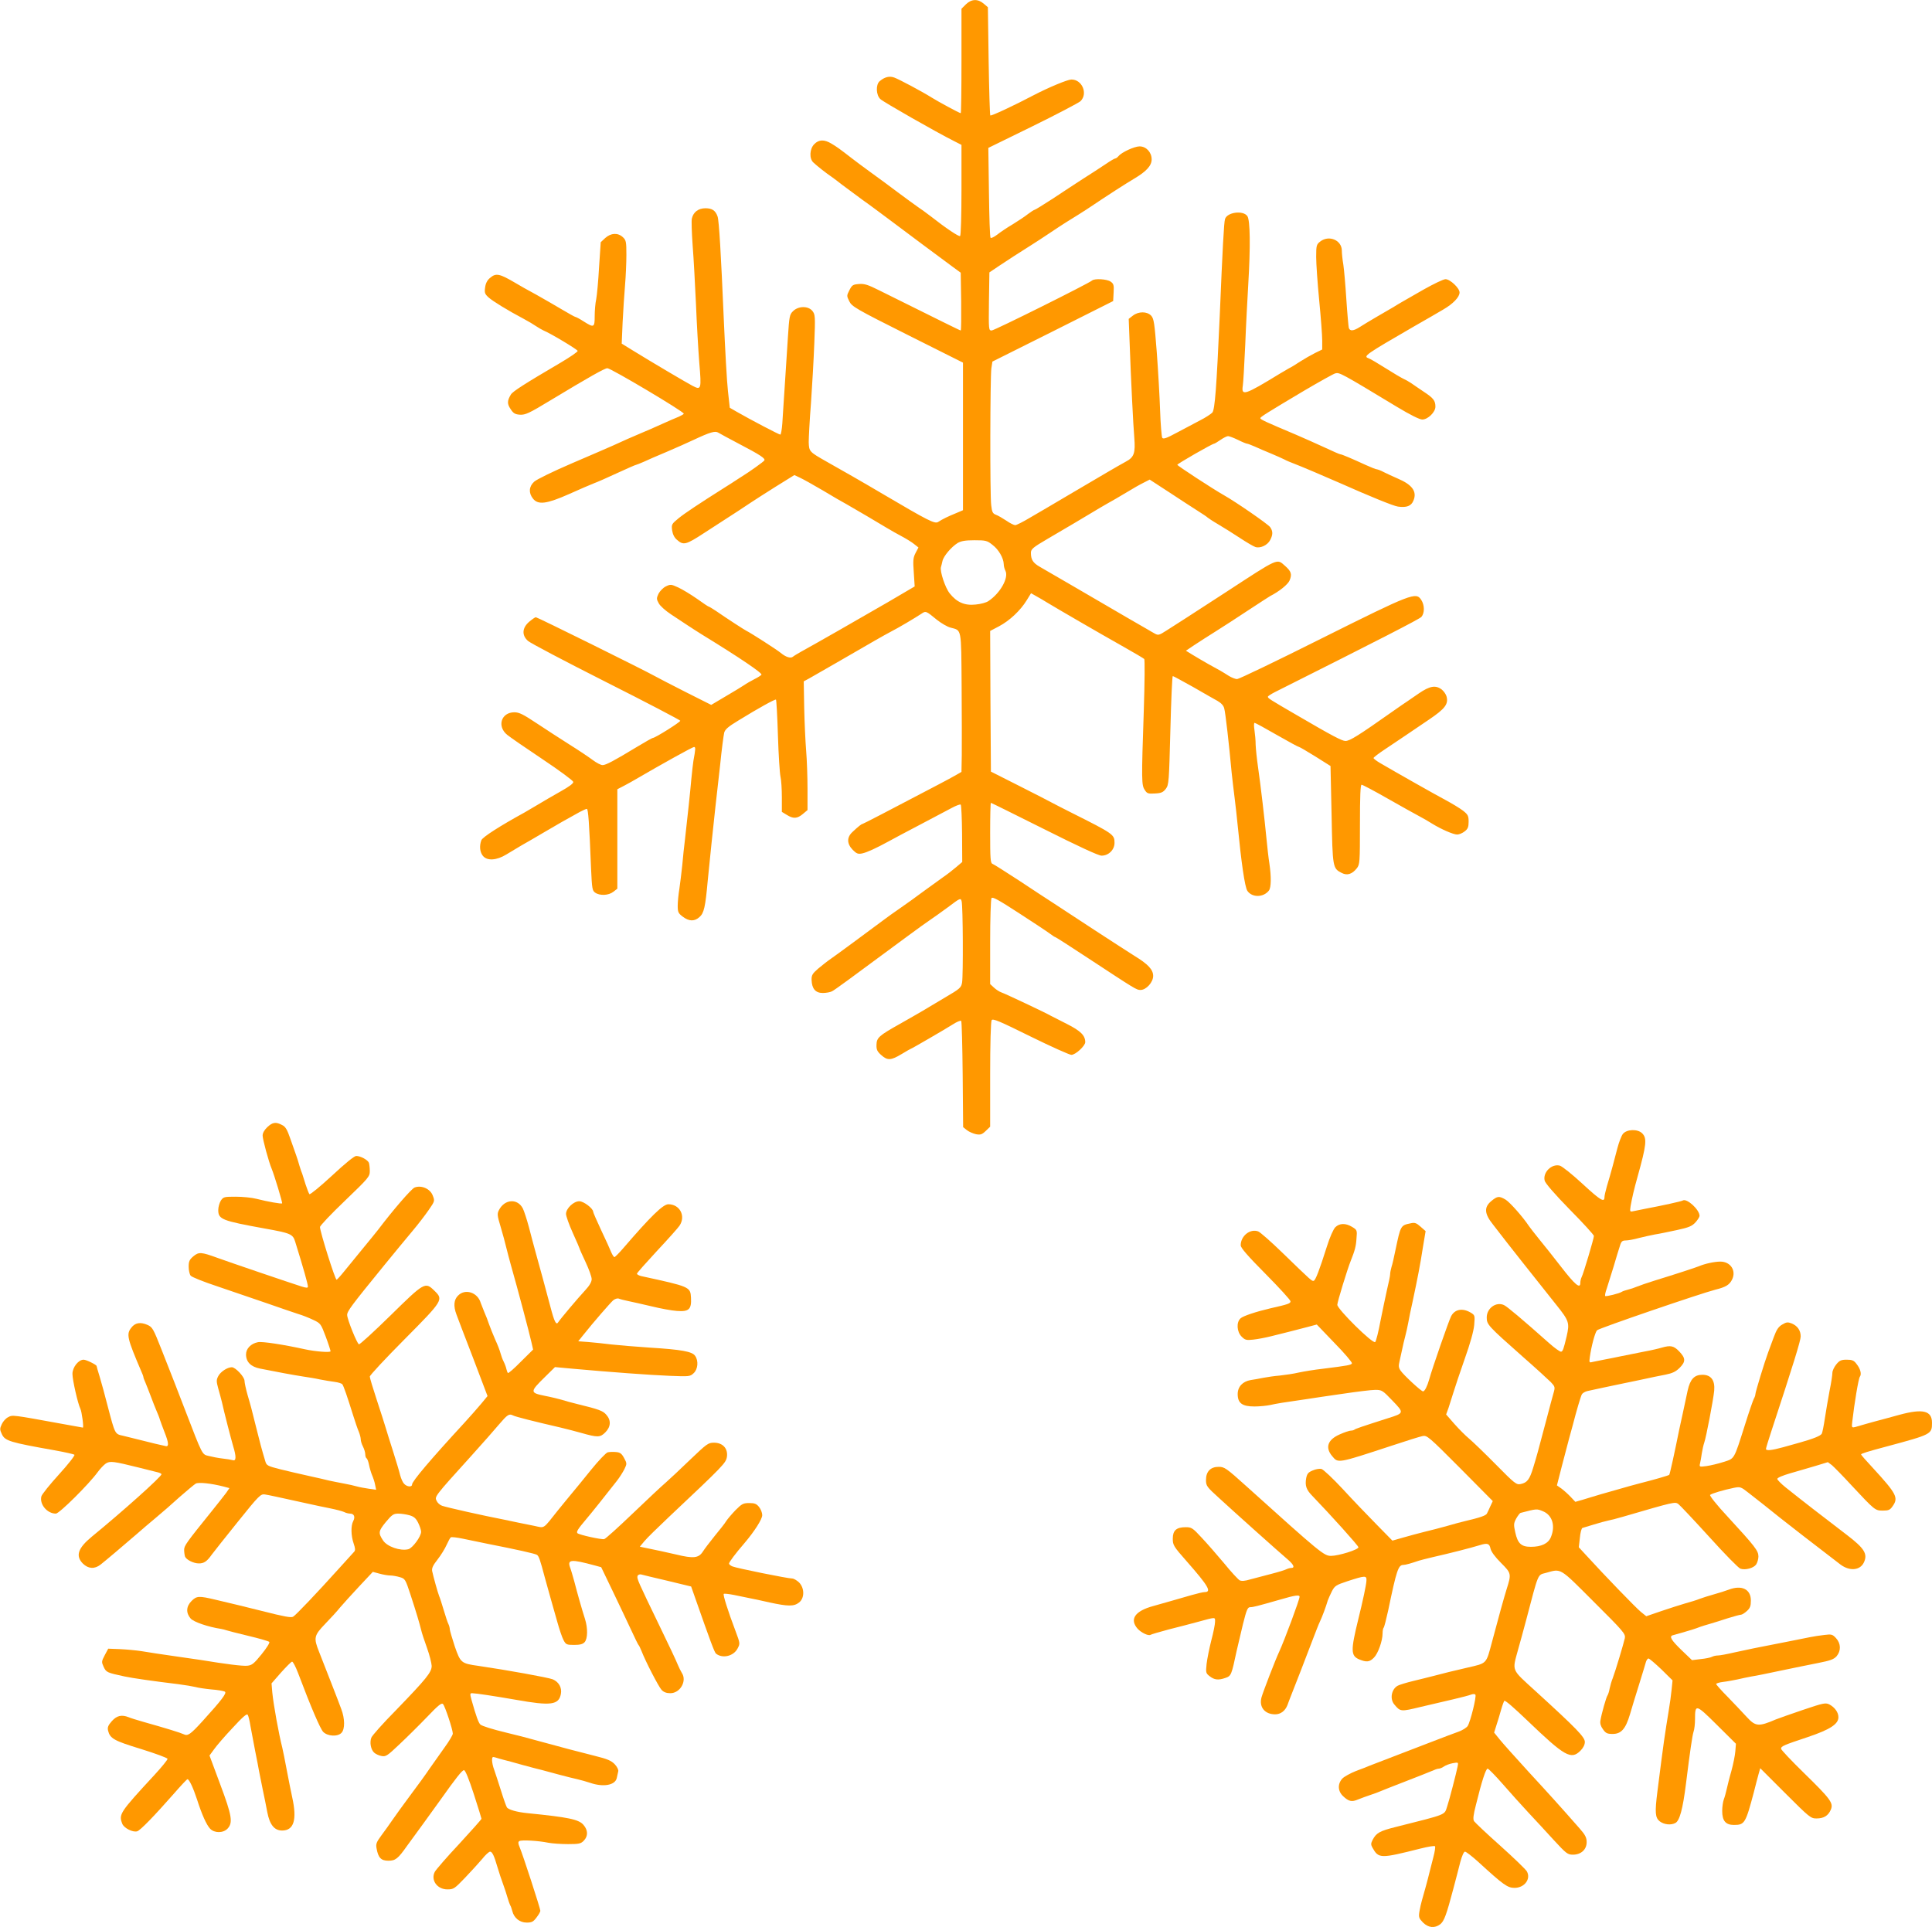
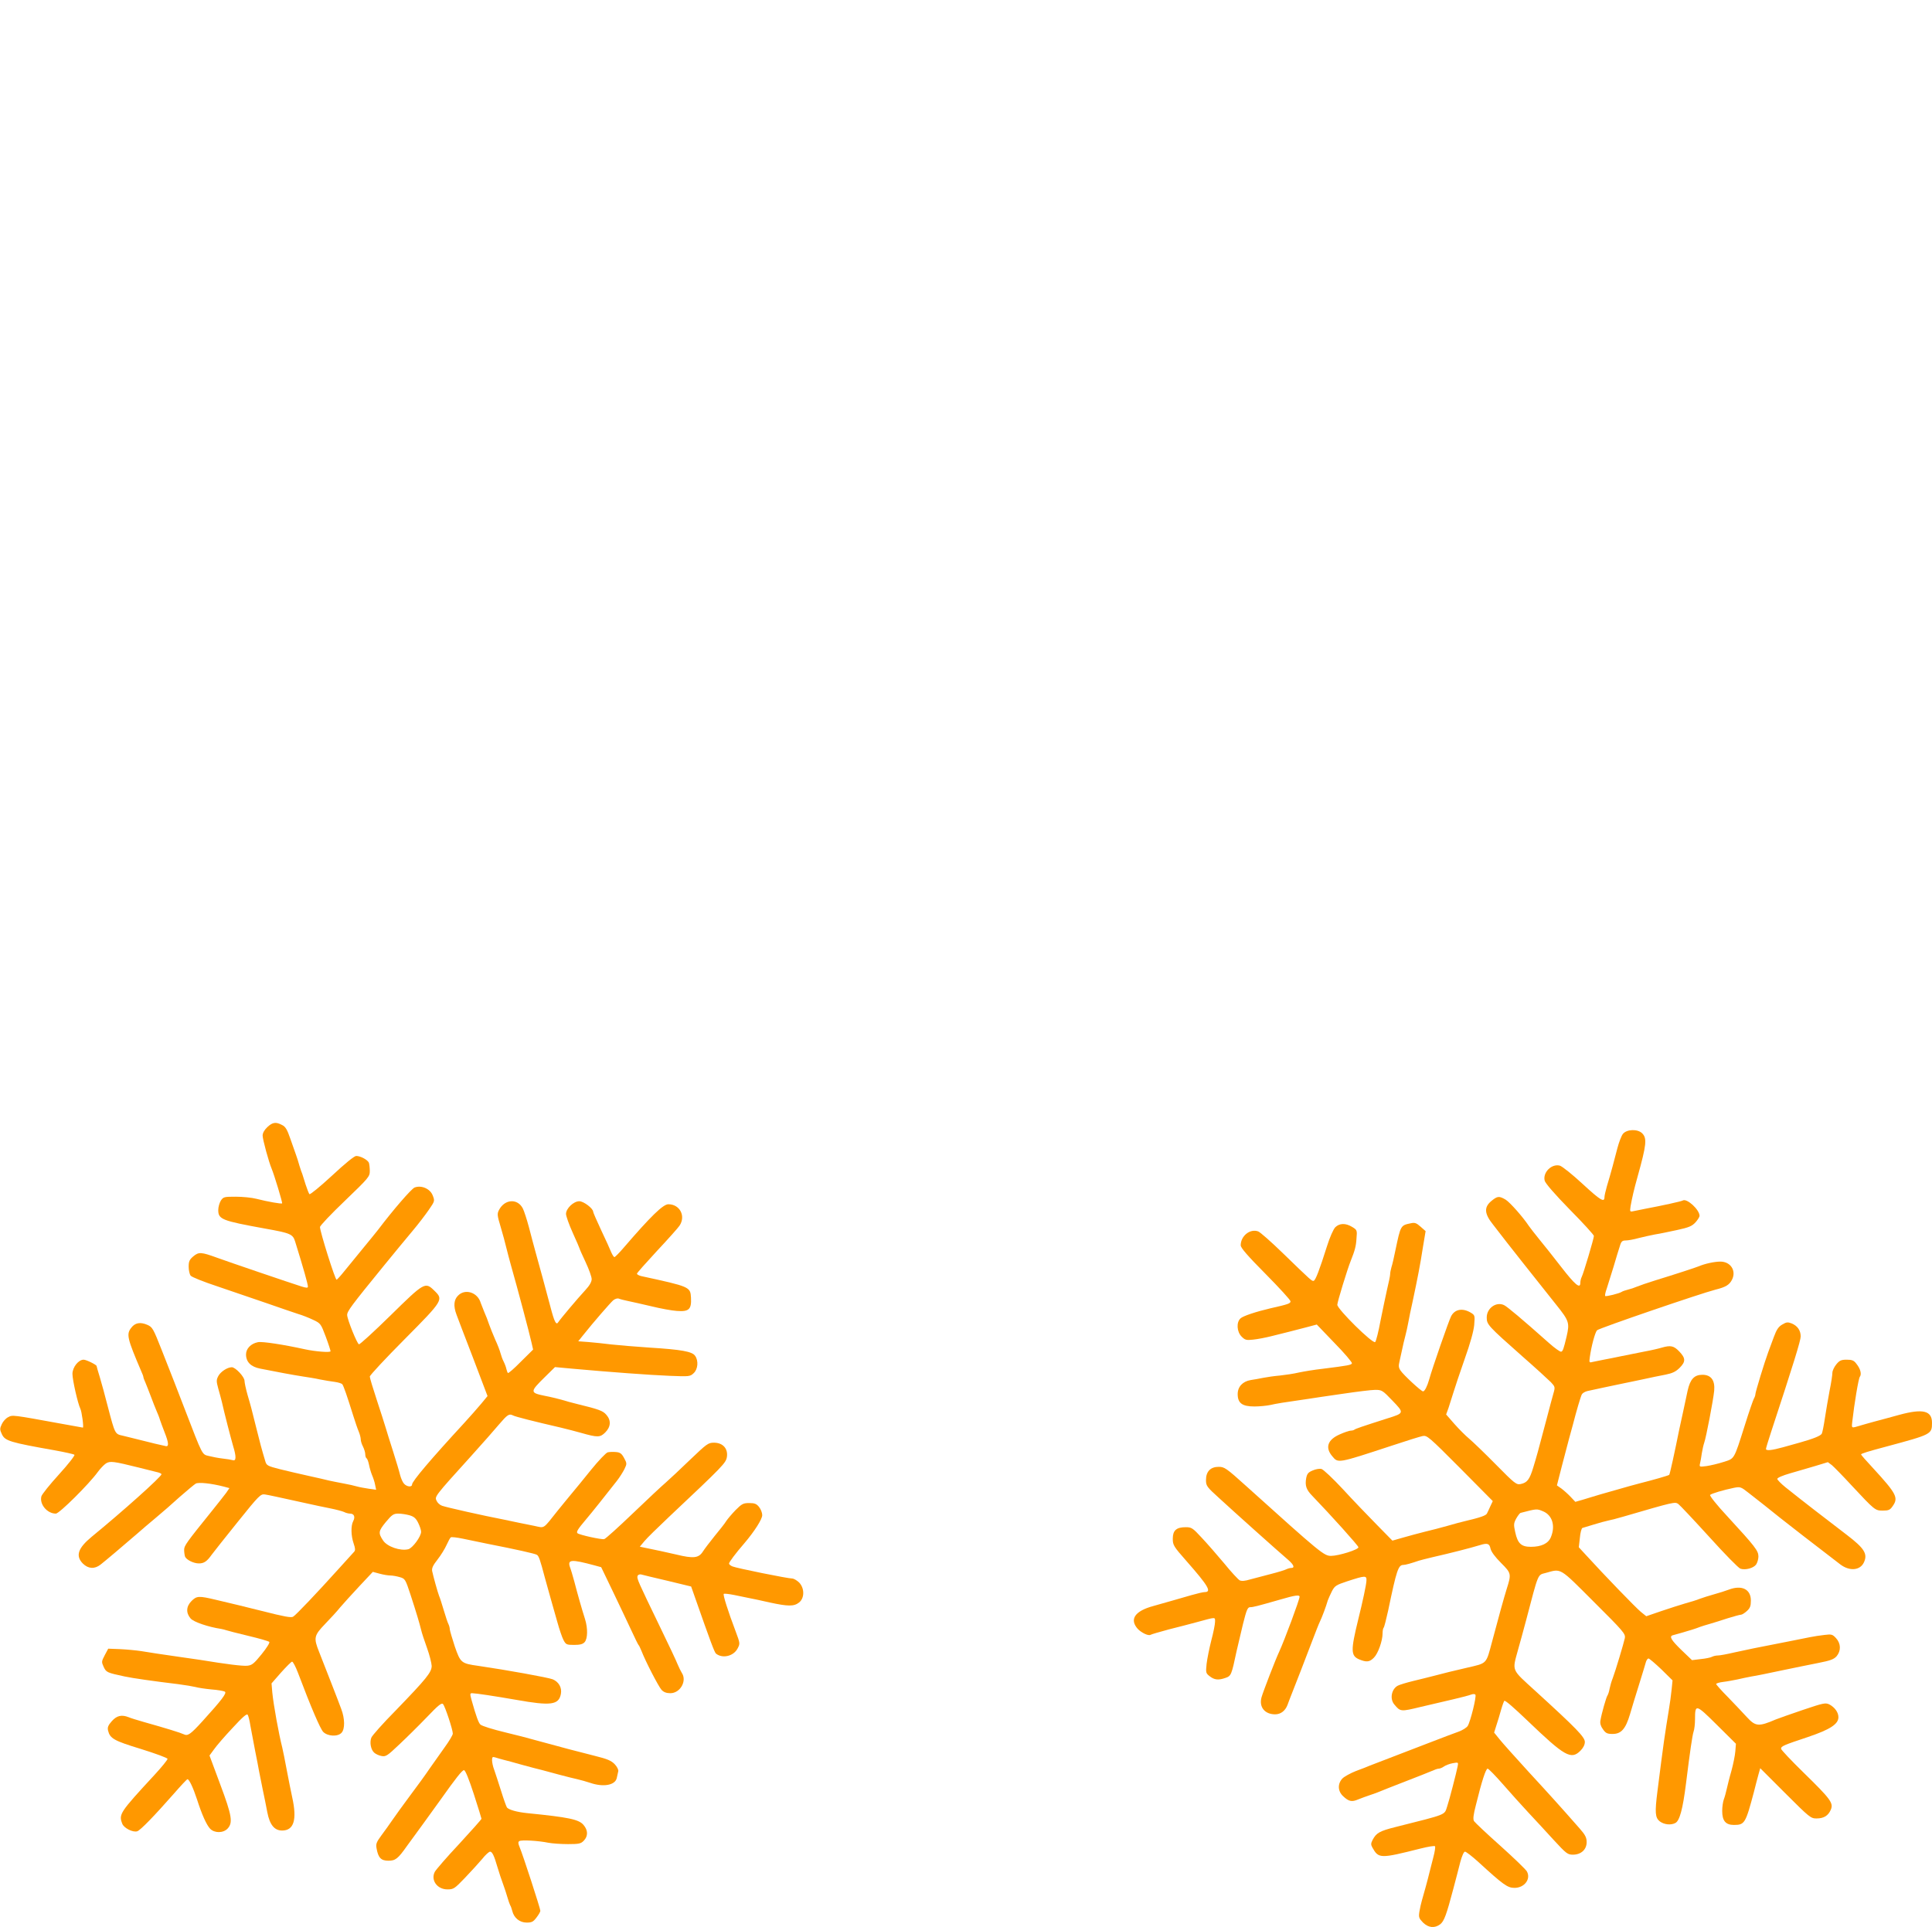
<svg xmlns="http://www.w3.org/2000/svg" version="1.0" width="1280pt" height="1277pt" viewBox="0 0 1280 1277" preserveAspectRatio="xMidYMid meet">
  <g transform="translate(0,1277) scale(0.1,-0.1)" fill="#ff9800" stroke="none">
-     <path d="M6399 12741 l-29 -29 0 -346 c0 -190 -2 -346 -5 -346 -8 0 -152 78 -195 105 -55 35 -212 119 -245 131 -32 12 -64 4 -97 -24 -27 -23 -24 -93 5 -119 20 -19 370 -219 490 -279 l47 -24 0 -300 c0 -164 -4 -301 -9 -304 -8 -6 -93 51 -195 131 -27 21 -66 49 -87 63 -20 14 -79 57 -130 95 -51 39 -132 98 -179 132 -47 34 -103 76 -125 93 -85 66 -101 77 -136 98 -48 29 -84 28 -114 -3 -31 -30 -35 -96 -6 -122 22 -21 85 -71 121 -95 14 -10 45 -33 70 -53 25 -19 86 -64 135 -100 50 -35 124 -91 166 -122 117 -88 365 -273 428 -319 l56 -41 3 -191 c1 -106 0 -192 -3 -192 -5 0 -135 65 -540 266 -74 37 -98 45 -134 42 -40 -3 -46 -7 -63 -40 -19 -37 -19 -39 -1 -75 17 -34 41 -49 386 -222 l367 -184 0 -489 0 -489 -47 -20 c-52 -21 -87 -38 -118 -58 -22 -14 -68 10 -355 179 -142 84 -282 164 -380 219 -118 67 -120 68 -122 131 0 30 6 147 15 260 8 113 18 291 22 395 7 181 6 191 -13 215 -28 34 -93 33 -128 -2 -23 -22 -25 -35 -34 -174 -5 -82 -15 -228 -21 -324 -6 -96 -14 -208 -16 -247 -3 -40 -9 -73 -13 -73 -9 0 -196 98 -290 152 l-45 26 -12 109 c-7 59 -19 277 -28 483 -18 423 -31 648 -41 676 -14 39 -36 54 -80 54 -47 0 -80 -25 -90 -67 -4 -13 -1 -94 5 -180 7 -87 16 -261 22 -388 5 -126 15 -301 22 -389 15 -177 13 -183 -46 -152 -45 24 -267 155 -395 234 l-73 45 6 141 c4 78 11 188 16 246 5 58 9 148 9 201 0 87 -2 97 -23 117 -33 31 -79 29 -117 -5 l-30 -28 -11 -165 c-5 -91 -14 -187 -19 -213 -6 -26 -10 -77 -10 -112 0 -76 -5 -78 -73 -35 -26 17 -51 30 -55 30 -4 0 -43 22 -87 48 -44 26 -123 72 -175 101 -52 28 -111 61 -130 73 -112 66 -134 71 -175 35 -17 -14 -28 -36 -31 -62 -5 -35 -2 -43 23 -66 28 -25 127 -86 233 -142 30 -16 67 -38 81 -48 15 -10 37 -23 50 -29 47 -19 223 -125 226 -135 2 -6 -50 -41 -114 -79 -235 -138 -315 -189 -328 -210 -25 -41 -26 -62 -2 -97 18 -28 30 -35 62 -37 35 -2 60 9 200 94 257 155 361 214 379 214 23 0 506 -287 506 -301 0 -4 -15 -12 -32 -20 -18 -7 -69 -29 -113 -49 -44 -20 -105 -47 -135 -59 -68 -29 -119 -51 -190 -84 -30 -13 -153 -67 -273 -118 -121 -52 -232 -106 -248 -121 -35 -32 -38 -74 -8 -112 34 -43 90 -36 239 30 69 31 143 63 164 71 22 8 93 39 157 69 65 30 120 54 124 54 3 0 24 9 48 19 23 11 92 41 152 66 61 26 142 62 180 80 111 52 143 61 164 48 10 -6 72 -40 137 -74 140 -73 176 -97 168 -110 -4 -8 -98 -75 -145 -104 -9 -5 -29 -19 -45 -29 -16 -11 -45 -29 -64 -41 -182 -115 -272 -175 -314 -209 -46 -38 -48 -41 -43 -80 4 -27 15 -49 32 -63 43 -38 59 -34 180 45 227 147 274 177 310 202 22 15 96 62 164 105 l124 77 36 -17 c20 -9 88 -47 151 -84 63 -38 135 -80 160 -93 66 -38 208 -121 265 -156 28 -17 73 -42 101 -57 28 -15 64 -37 80 -50 l29 -23 -19 -36 c-16 -31 -18 -48 -12 -129 l6 -93 -177 -104 c-186 -108 -496 -285 -573 -327 -25 -14 -50 -29 -57 -35 -15 -12 -46 -3 -81 26 -25 21 -203 135 -227 146 -11 5 -130 82 -202 132 -23 15 -44 28 -47 28 -3 0 -38 23 -78 52 -40 28 -96 62 -124 75 -48 22 -52 22 -83 7 -18 -9 -39 -31 -48 -48 -14 -30 -14 -36 1 -63 8 -17 45 -50 83 -75 37 -25 88 -58 112 -74 24 -16 65 -42 92 -59 251 -154 400 -255 394 -266 -4 -5 -25 -19 -48 -30 -23 -12 -53 -29 -67 -39 -14 -9 -68 -43 -122 -74 l-96 -57 -169 85 c-92 47 -184 94 -203 105 -67 38 -780 391 -790 391 -5 0 -25 -14 -45 -31 -46 -40 -49 -89 -7 -126 15 -14 247 -136 516 -272 270 -136 491 -252 493 -257 2 -8 -166 -114 -182 -114 -4 0 -50 -26 -103 -58 -155 -94 -208 -122 -230 -122 -11 0 -40 15 -64 33 -24 18 -92 64 -153 102 -60 38 -159 102 -219 142 -89 59 -116 73 -148 73 -88 0 -117 -94 -47 -150 17 -14 121 -86 232 -160 111 -74 203 -142 205 -151 2 -10 -26 -31 -85 -64 -48 -27 -117 -67 -153 -89 -36 -21 -74 -44 -85 -50 -164 -90 -278 -163 -286 -184 -14 -38 -10 -78 10 -103 28 -35 91 -31 156 9 28 17 73 44 100 60 28 15 95 55 150 87 93 55 141 82 237 135 21 11 41 20 46 20 9 0 16 -93 28 -398 6 -130 8 -144 27 -157 31 -22 90 -19 121 6 l26 20 0 330 0 329 48 25 c26 14 61 33 77 43 168 98 373 212 383 212 11 0 11 -11 -4 -92 -3 -18 -9 -73 -14 -123 -8 -92 -23 -229 -41 -390 -6 -49 -15 -130 -19 -180 -5 -49 -14 -119 -19 -155 -6 -36 -11 -86 -11 -112 0 -42 4 -50 33 -72 42 -32 78 -33 111 -3 30 26 39 65 55 242 13 134 36 354 51 490 6 50 20 173 31 275 10 102 23 198 27 215 6 22 27 40 93 80 138 85 244 143 250 139 3 -2 9 -109 13 -238 4 -129 12 -251 17 -273 5 -21 9 -82 9 -136 l0 -97 33 -20 c43 -27 69 -25 106 6 l31 26 0 141 c0 78 -4 192 -9 252 -5 61 -11 189 -13 285 l-3 175 37 20 c20 11 102 58 183 105 243 141 308 178 355 203 53 27 162 92 203 119 31 21 31 21 104 -39 29 -23 70 -47 91 -52 74 -20 70 3 73 -386 1 -192 2 -399 1 -460 l-2 -110 -33 -19 c-17 -10 -72 -40 -122 -66 -329 -173 -497 -260 -501 -260 -6 0 -28 -17 -65 -52 -40 -36 -39 -79 1 -120 25 -25 35 -29 63 -23 32 7 91 34 177 81 25 14 117 63 205 109 88 46 183 97 212 112 28 15 55 25 58 21 4 -4 8 -91 9 -193 l1 -187 -40 -34 c-22 -19 -62 -50 -90 -69 -27 -19 -86 -62 -130 -94 -44 -33 -112 -82 -150 -108 -39 -27 -93 -65 -120 -86 -106 -79 -302 -224 -340 -250 -22 -15 -60 -45 -85 -66 -38 -33 -44 -44 -43 -75 2 -58 26 -86 74 -86 22 0 50 5 61 11 21 11 103 71 488 356 74 55 148 108 165 119 16 10 68 48 115 82 82 62 85 63 91 40 9 -29 11 -491 3 -539 -6 -34 -14 -41 -113 -99 -58 -35 -126 -75 -151 -90 -25 -15 -92 -53 -150 -86 -137 -77 -152 -90 -153 -138 -1 -31 5 -44 31 -67 42 -38 65 -36 135 6 32 19 59 35 61 35 5 0 225 128 279 162 26 17 51 27 55 23 4 -3 8 -164 10 -355 l3 -349 25 -20 c14 -11 42 -23 61 -27 29 -5 39 -2 64 22 l29 28 0 345 c0 199 4 352 10 361 8 12 51 -6 257 -108 136 -67 259 -122 271 -122 28 0 92 60 92 84 0 45 -31 75 -122 121 -51 26 -100 51 -108 55 -30 18 -306 148 -326 154 -12 4 -34 18 -48 31 l-26 24 0 278 c0 153 4 284 9 292 7 10 48 -13 182 -100 96 -62 188 -123 205 -136 17 -13 33 -23 36 -23 3 0 97 -60 209 -134 323 -212 328 -216 355 -216 38 0 84 51 84 93 0 42 -34 78 -124 133 -33 21 -153 98 -266 172 -113 74 -234 154 -270 177 -36 23 -138 90 -227 149 -89 58 -169 109 -178 112 -13 5 -15 35 -15 205 0 109 2 199 5 199 3 0 162 -79 354 -175 225 -113 359 -175 379 -175 47 0 86 39 86 85 0 55 -7 60 -284 199 -52 26 -108 55 -125 64 -16 9 -115 60 -220 113 l-190 96 -3 466 -2 466 59 31 c70 37 142 105 183 172 l29 47 37 -21 c20 -11 49 -28 63 -37 76 -46 341 -200 513 -297 71 -40 132 -76 137 -81 4 -4 3 -156 -3 -338 -16 -471 -15 -497 6 -529 15 -24 22 -27 68 -24 42 2 54 8 72 31 20 27 21 46 30 388 5 197 12 359 16 359 4 0 64 -33 134 -72 69 -40 143 -82 163 -93 24 -14 40 -31 44 -50 8 -28 32 -239 49 -425 5 -47 14 -123 20 -170 6 -47 15 -128 20 -180 24 -246 47 -407 64 -433 31 -46 107 -45 143 2 15 20 16 91 3 179 -6 37 -14 110 -19 162 -13 135 -39 358 -56 475 -8 55 -15 123 -16 150 0 28 -4 71 -8 98 -4 26 -4 47 1 47 5 0 71 -36 147 -80 77 -44 143 -80 148 -80 4 0 53 -29 108 -63 l100 -63 7 -322 c7 -353 7 -356 68 -387 35 -18 68 -8 99 31 20 26 21 36 21 290 0 187 3 264 11 264 6 0 84 -41 173 -92 88 -50 181 -102 206 -115 25 -13 63 -35 85 -49 61 -38 143 -74 169 -74 13 0 35 9 50 21 21 16 26 29 26 64 0 38 -4 47 -37 73 -21 16 -72 47 -113 69 -68 36 -333 186 -437 247 -24 14 -43 29 -43 33 1 5 35 31 76 58 42 28 102 68 134 90 32 22 103 70 158 107 105 71 129 102 116 152 -3 14 -18 35 -31 46 -41 32 -80 25 -153 -25 -36 -25 -72 -50 -80 -55 -8 -5 -49 -33 -90 -62 -231 -163 -287 -198 -316 -198 -23 0 -86 33 -324 172 -179 104 -190 111 -190 121 0 4 20 17 45 30 697 350 958 484 972 499 22 25 22 78 -1 113 -35 53 -60 44 -655 -253 -299 -150 -553 -272 -565 -272 -11 0 -37 10 -56 22 -41 26 -54 34 -135 78 -33 19 -80 46 -104 61 l-44 27 58 39 c32 21 94 61 139 89 45 28 142 91 216 140 74 49 140 91 145 94 59 30 118 77 129 104 17 41 11 60 -31 97 -55 48 -37 56 -391 -175 -108 -70 -230 -149 -270 -175 -40 -25 -96 -61 -125 -80 -48 -31 -54 -32 -77 -19 -14 8 -34 19 -45 26 -11 6 -69 40 -130 75 -240 140 -542 316 -586 341 -45 26 -59 47 -59 93 0 24 14 36 110 92 64 37 299 176 331 196 9 6 38 22 65 38 27 15 83 47 124 72 41 25 93 55 116 66 l41 21 129 -84 c71 -47 156 -102 189 -123 33 -21 62 -40 65 -44 3 -3 34 -24 70 -45 36 -21 101 -62 145 -91 44 -29 90 -56 103 -60 33 -10 80 13 97 46 19 36 19 59 0 86 -14 20 -230 169 -307 212 -74 42 -308 195 -308 201 0 7 232 140 244 140 3 0 22 11 42 25 20 14 43 25 50 25 8 0 37 -11 66 -25 28 -14 55 -25 60 -25 5 0 27 -9 51 -19 23 -11 71 -31 107 -46 36 -15 76 -33 90 -40 14 -8 44 -20 65 -28 33 -12 219 -91 300 -127 203 -90 357 -153 387 -157 57 -8 88 4 102 39 26 60 -7 106 -104 147 -30 13 -71 32 -91 42 -20 11 -42 19 -47 19 -6 0 -39 13 -74 29 -89 41 -159 71 -169 71 -4 0 -50 20 -101 44 -51 24 -138 62 -193 86 -194 82 -235 100 -235 109 0 8 43 35 290 182 102 60 195 112 207 115 27 7 36 3 408 -222 88 -53 150 -84 168 -84 37 0 87 49 87 85 0 40 -13 57 -77 99 -32 22 -70 47 -85 58 -15 10 -38 23 -50 28 -13 6 -66 37 -118 70 -52 33 -103 63 -113 66 -38 13 -20 25 303 212 52 30 104 60 115 66 11 7 46 27 77 45 64 37 108 82 108 113 0 29 -63 88 -93 88 -14 0 -78 -31 -144 -68 -65 -37 -129 -74 -143 -82 -14 -8 -41 -24 -60 -36 -19 -11 -69 -40 -110 -64 -41 -24 -91 -54 -111 -67 -42 -27 -66 -29 -73 -5 -2 9 -10 94 -16 187 -6 94 -15 198 -20 231 -6 34 -10 76 -10 93 0 70 -86 106 -144 60 -24 -19 -26 -26 -26 -102 0 -45 9 -174 20 -287 11 -113 20 -232 20 -266 l0 -60 -47 -23 c-26 -13 -70 -38 -98 -56 -27 -18 -61 -39 -76 -46 -14 -8 -40 -23 -58 -34 -237 -145 -258 -151 -247 -80 3 17 10 138 16 270 5 132 15 312 20 400 15 249 13 426 -6 453 -28 40 -135 26 -148 -20 -7 -22 -16 -187 -35 -643 -21 -471 -32 -619 -49 -639 -10 -10 -46 -34 -82 -52 -36 -19 -105 -56 -153 -81 -70 -38 -90 -44 -97 -34 -4 8 -11 89 -14 180 -3 91 -13 265 -22 386 -15 193 -19 223 -37 243 -27 29 -84 30 -122 0 l-27 -21 6 -156 c9 -253 24 -550 31 -631 8 -102 -1 -130 -56 -159 -24 -13 -80 -45 -124 -71 -44 -26 -159 -93 -255 -150 -96 -57 -212 -125 -257 -151 -45 -27 -89 -49 -97 -49 -8 0 -35 13 -59 30 -24 16 -55 34 -69 39 -21 8 -26 18 -31 63 -9 70 -7 850 1 907 l7 45 400 200 400 201 3 57 c3 49 0 58 -20 72 -24 17 -107 22 -123 7 -23 -20 -647 -331 -665 -331 -20 0 -20 5 -18 192 l3 193 67 45 c69 46 125 82 209 135 27 17 81 52 121 79 40 27 89 59 108 71 64 39 115 72 140 88 143 96 252 166 314 203 81 48 116 86 116 128 0 47 -36 86 -80 86 -34 0 -119 -39 -139 -64 -8 -9 -17 -16 -22 -16 -5 0 -34 -17 -66 -39 -32 -21 -98 -65 -148 -96 -49 -32 -140 -91 -201 -132 -62 -40 -115 -73 -119 -73 -4 0 -24 -13 -44 -28 -20 -16 -65 -46 -101 -68 -36 -21 -82 -52 -102 -68 -21 -16 -41 -26 -45 -22 -5 4 -9 140 -11 302 l-4 294 294 144 c161 79 303 154 316 165 52 50 11 146 -61 144 -26 -1 -149 -52 -247 -103 -133 -70 -283 -140 -289 -135 -3 4 -8 166 -11 362 l-5 355 -28 24 c-39 33 -81 31 -118 -5z m177 -3582 c41 -31 73 -88 74 -127 0 -13 5 -32 11 -44 24 -45 -34 -150 -114 -202 -13 -9 -50 -19 -83 -22 -73 -8 -125 15 -172 74 -30 37 -66 147 -58 174 2 7 7 25 10 40 7 33 59 94 101 120 23 13 50 18 111 18 75 0 84 -2 120 -31z" />
    <path d="M1771 5301 c-20 -19 -31 -39 -31 -56 0 -25 41 -176 60 -220 17 -41 73 -225 69 -229 -5 -5 -95 11 -170 30 -30 8 -92 14 -137 14 -77 0 -82 -1 -99 -26 -9 -15 -17 -42 -17 -62 0 -62 23 -71 309 -123 169 -30 185 -37 200 -85 55 -177 85 -283 85 -300 0 -9 -10 -9 -42 1 -73 23 -490 165 -558 190 -107 39 -123 40 -159 10 -26 -22 -31 -34 -31 -69 0 -23 6 -50 13 -59 6 -9 86 -41 177 -71 91 -31 237 -81 325 -111 88 -31 183 -63 210 -72 28 -8 73 -26 100 -39 49 -23 51 -26 83 -111 18 -48 32 -92 32 -97 0 -10 -102 -2 -170 13 -141 31 -283 53 -311 47 -47 -9 -79 -43 -79 -81 0 -50 32 -82 93 -94 104 -21 223 -43 282 -52 33 -5 85 -13 115 -20 30 -6 74 -13 97 -16 23 -3 46 -10 51 -16 9 -12 32 -79 72 -207 13 -41 29 -89 37 -107 7 -17 13 -40 13 -51 0 -11 7 -33 15 -48 8 -16 15 -39 15 -51 0 -12 4 -24 9 -27 5 -3 12 -23 16 -43 4 -21 13 -51 20 -68 7 -16 17 -45 20 -63 l7 -34 -49 7 c-26 4 -61 10 -78 15 -16 5 -57 14 -90 20 -33 6 -76 15 -95 19 -19 5 -80 19 -135 31 -55 12 -140 32 -189 44 -83 21 -90 25 -98 52 -23 76 -39 136 -58 214 -35 141 -38 152 -60 227 -11 39 -20 81 -20 93 0 26 -60 90 -84 90 -30 0 -75 -30 -90 -59 -13 -25 -13 -34 0 -82 9 -30 19 -70 24 -89 15 -69 61 -246 75 -294 21 -68 20 -99 -2 -92 -10 3 -40 8 -68 11 -27 3 -69 11 -92 17 -45 11 -39 -1 -158 308 -52 136 -87 225 -154 395 -56 142 -61 151 -95 166 -46 20 -81 14 -106 -19 -34 -43 -28 -69 66 -289 8 -17 14 -34 14 -38 0 -4 6 -21 14 -38 7 -18 24 -59 36 -92 12 -33 29 -75 37 -94 8 -18 19 -45 23 -60 5 -14 18 -51 30 -81 27 -68 30 -96 10 -93 -13 2 -107 24 -220 53 -19 5 -48 12 -65 16 -54 12 -52 8 -101 194 -14 52 -27 102 -29 110 -2 8 -13 46 -24 85 -12 38 -21 71 -21 73 0 8 -68 42 -86 42 -34 0 -74 -50 -74 -94 0 -41 36 -198 52 -230 10 -19 24 -126 17 -126 -2 0 -65 12 -139 25 -329 60 -327 60 -356 44 -15 -7 -34 -28 -42 -46 -14 -30 -14 -36 1 -68 21 -43 52 -53 352 -106 66 -12 124 -25 128 -29 5 -4 -41 -63 -102 -130 -61 -67 -114 -133 -117 -146 -13 -53 39 -114 96 -114 23 0 221 197 278 276 16 22 40 47 53 56 28 18 50 15 219 -27 58 -15 115 -29 128 -32 12 -3 22 -9 22 -12 0 -16 -258 -247 -462 -414 -92 -76 -109 -127 -59 -178 36 -35 77 -38 117 -7 32 25 148 123 237 200 32 28 90 78 130 111 40 33 111 95 158 138 48 42 96 82 106 88 20 10 100 2 186 -20 l37 -10 -22 -32 c-13 -17 -54 -70 -93 -118 -170 -211 -185 -231 -185 -259 0 -16 3 -36 6 -45 9 -21 56 -45 92 -45 33 0 53 13 84 57 13 18 91 116 173 218 142 177 152 186 180 182 27 -4 85 -17 290 -62 39 -9 102 -22 142 -30 40 -8 81 -19 92 -24 11 -6 29 -11 41 -11 26 0 35 -22 20 -50 -16 -30 -15 -96 3 -148 11 -32 12 -46 3 -55 -6 -7 -54 -59 -106 -117 -137 -152 -281 -304 -298 -313 -13 -8 -58 0 -207 38 -144 36 -170 42 -305 74 -113 27 -127 26 -161 -8 -36 -36 -38 -79 -6 -116 20 -23 116 -56 202 -69 11 -2 27 -6 35 -9 8 -3 74 -20 145 -37 72 -17 134 -35 139 -40 5 -5 -17 -40 -51 -82 -51 -63 -64 -73 -95 -76 -31 -3 -137 10 -313 39 -27 4 -84 12 -125 18 -140 20 -205 30 -265 40 -33 5 -96 11 -139 13 l-79 3 -23 -43 c-22 -42 -22 -45 -7 -78 17 -36 22 -38 138 -63 50 -11 197 -32 355 -51 47 -6 99 -15 115 -19 17 -5 64 -12 105 -16 42 -3 82 -10 90 -15 14 -9 -21 -55 -148 -195 -82 -90 -98 -100 -125 -87 -21 10 -114 39 -267 82 -41 12 -85 25 -98 31 -46 18 -78 11 -111 -26 -25 -28 -30 -42 -25 -63 13 -52 38 -67 219 -122 96 -30 175 -59 175 -65 0 -7 -39 -55 -87 -107 -231 -250 -237 -260 -213 -323 11 -29 71 -59 99 -50 21 6 117 106 241 247 47 54 88 98 92 98 11 0 37 -54 63 -133 33 -103 63 -169 87 -195 29 -30 87 -30 116 1 36 39 29 85 -49 293 l-71 191 30 41 c16 23 71 87 123 142 66 72 95 97 100 87 5 -7 13 -40 18 -73 6 -32 20 -106 31 -164 12 -58 23 -118 26 -135 3 -16 14 -70 24 -120 11 -49 24 -119 31 -154 16 -83 47 -121 98 -121 78 0 100 71 67 220 -8 36 -24 117 -36 180 -12 63 -25 131 -30 150 -23 90 -58 283 -66 365 l-5 60 63 72 c35 39 68 72 73 72 6 1 24 -34 40 -76 86 -228 146 -367 166 -389 29 -30 97 -34 122 -6 23 25 22 94 -2 157 -18 50 -103 267 -147 379 -37 93 -34 108 40 185 35 36 80 85 99 109 20 23 76 86 126 139 l91 97 45 -12 c25 -7 57 -12 71 -12 15 0 43 -5 63 -11 35 -10 37 -14 71 -117 41 -126 58 -184 70 -232 4 -19 22 -73 39 -120 17 -47 30 -100 31 -119 0 -42 -34 -84 -237 -294 -85 -86 -158 -168 -163 -182 -12 -32 -3 -79 19 -99 10 -9 31 -19 48 -22 29 -6 39 1 117 75 47 44 130 126 183 181 77 81 99 98 108 88 14 -15 65 -170 65 -196 0 -9 -25 -51 -55 -92 -29 -41 -74 -104 -99 -140 -24 -36 -82 -116 -128 -177 -46 -62 -99 -135 -118 -163 -19 -28 -52 -74 -73 -102 -33 -45 -38 -57 -32 -87 11 -62 30 -81 78 -81 47 0 63 12 125 100 18 25 63 86 100 137 37 51 90 124 117 162 107 151 147 201 159 201 9 0 33 -60 65 -158 28 -87 51 -161 51 -164 0 -4 -66 -78 -147 -166 -82 -87 -154 -171 -162 -185 -29 -55 15 -117 83 -117 41 0 47 4 117 77 41 43 92 99 114 125 21 27 45 48 52 48 14 0 27 -27 48 -100 12 -41 26 -82 45 -135 4 -11 14 -40 21 -65 7 -25 16 -49 19 -55 4 -5 10 -23 14 -38 11 -46 49 -77 95 -77 34 0 44 5 65 33 15 19 26 39 26 45 0 15 -117 375 -137 421 -11 26 -11 36 -2 41 13 9 124 3 192 -11 26 -5 85 -9 131 -9 73 0 85 3 104 23 29 30 28 69 -2 104 -31 37 -100 51 -371 78 -70 7 -127 23 -137 39 -4 6 -22 56 -39 111 -17 55 -38 117 -45 138 -8 20 -14 49 -14 63 0 22 3 24 23 18 12 -4 36 -11 52 -15 17 -4 73 -19 125 -34 52 -14 111 -30 130 -34 19 -5 71 -19 115 -31 44 -12 98 -25 120 -30 22 -5 61 -16 85 -24 87 -30 165 -16 176 31 3 15 8 36 10 45 3 9 -7 30 -23 47 -23 24 -48 35 -133 56 -129 33 -212 54 -360 95 -110 30 -143 39 -227 59 -91 22 -158 43 -170 53 -12 10 -29 56 -58 160 -12 43 -12 48 3 48 29 -1 142 -18 292 -44 230 -41 282 -34 296 39 8 42 -14 80 -54 97 -30 12 -307 62 -492 89 -115 16 -119 20 -157 129 -17 52 -32 103 -33 113 0 9 -4 25 -9 35 -5 9 -19 51 -31 92 -12 41 -26 84 -31 95 -9 23 -38 127 -46 165 -3 19 6 38 36 76 22 28 49 72 60 97 11 24 23 47 28 50 5 3 41 -1 79 -9 38 -8 114 -24 169 -35 179 -35 310 -64 322 -72 13 -8 21 -31 53 -152 11 -38 28 -101 39 -140 11 -38 31 -108 44 -155 13 -47 31 -100 40 -117 16 -31 21 -33 71 -33 39 0 57 5 69 18 21 23 22 92 3 153 -21 65 -52 175 -71 249 -10 36 -22 78 -28 93 -19 54 6 56 162 14 l44 -12 77 -160 c42 -88 97 -203 121 -255 24 -52 46 -97 49 -100 4 -3 12 -21 20 -40 27 -70 113 -236 133 -258 14 -15 32 -22 58 -22 66 0 112 82 76 135 -7 11 -19 36 -27 55 -7 19 -61 134 -120 255 -144 298 -152 315 -146 332 3 8 14 12 23 10 10 -3 89 -22 175 -42 l157 -38 25 -71 c102 -291 130 -367 140 -374 43 -34 115 -17 142 33 18 34 18 34 -13 117 -50 132 -84 240 -78 246 3 3 33 0 68 -7 34 -7 80 -16 102 -21 22 -4 83 -17 135 -29 121 -26 160 -27 194 0 37 29 37 95 0 133 -15 14 -35 26 -46 26 -29 0 -370 69 -395 80 -13 5 -23 14 -23 19 0 9 42 66 101 134 68 80 119 160 119 187 0 15 -9 39 -21 54 -17 21 -29 26 -65 26 -40 0 -49 -5 -91 -47 -25 -26 -53 -59 -62 -73 -8 -14 -43 -58 -76 -98 -33 -41 -68 -87 -78 -103 -28 -44 -62 -48 -177 -20 -41 10 -162 36 -218 47 l-23 5 30 36 c16 20 90 92 163 161 363 342 377 357 384 398 8 55 -27 94 -86 94 -38 0 -47 -7 -158 -113 -64 -62 -137 -130 -162 -152 -25 -21 -123 -113 -218 -204 -95 -91 -180 -168 -189 -170 -20 -4 -164 28 -177 39 -9 9 1 26 56 91 35 41 130 160 205 256 18 23 40 58 50 78 17 35 17 38 -2 73 -16 30 -27 38 -54 40 -19 2 -43 1 -55 -2 -11 -3 -61 -55 -111 -117 -49 -61 -108 -133 -130 -159 -22 -26 -62 -76 -90 -110 -101 -127 -84 -116 -156 -101 -35 7 -82 17 -104 21 -22 5 -65 14 -95 20 -140 27 -380 81 -411 92 -15 5 -31 20 -37 34 -13 27 -12 29 228 294 77 85 161 181 187 212 54 63 66 72 91 59 16 -9 144 -41 317 -81 44 -11 105 -26 135 -35 109 -31 126 -31 160 3 37 37 40 80 7 117 -22 26 -48 36 -192 71 -33 8 -81 21 -106 29 -26 7 -74 19 -107 25 -103 21 -103 26 1 128 l64 63 119 -11 c244 -22 513 -42 642 -47 129 -5 134 -5 158 18 28 26 33 82 9 115 -19 28 -90 41 -300 54 -93 6 -208 16 -255 21 -47 6 -115 13 -152 16 l-67 5 32 40 c70 88 180 214 199 231 12 10 28 15 37 12 9 -4 36 -11 61 -16 25 -5 95 -21 155 -35 61 -15 137 -29 170 -31 80 -6 97 11 93 88 -4 72 -8 73 -330 143 -16 4 -28 11 -28 16 0 5 60 72 132 150 73 78 141 154 150 168 43 64 2 142 -74 142 -35 0 -117 -80 -296 -288 -29 -34 -57 -62 -61 -62 -5 0 -14 15 -22 33 -7 17 -36 83 -66 145 -29 62 -53 117 -53 122 0 22 -63 70 -92 70 -38 0 -88 -48 -88 -84 0 -14 20 -71 45 -126 25 -55 45 -102 45 -104 0 -3 18 -43 40 -90 22 -47 40 -97 40 -112 0 -18 -14 -43 -42 -73 -53 -57 -167 -193 -179 -212 -14 -23 -26 0 -53 104 -32 120 -69 258 -97 357 -11 41 -32 117 -45 169 -14 52 -32 107 -40 123 -35 68 -120 63 -158 -10 -13 -25 -12 -36 11 -112 14 -47 31 -110 38 -140 8 -30 20 -80 29 -110 48 -169 123 -452 138 -519 l10 -44 -81 -80 c-44 -45 -83 -79 -86 -75 -3 3 -7 14 -10 26 -2 11 -10 33 -18 49 -8 15 -17 41 -21 56 -4 16 -19 56 -35 90 -15 34 -33 80 -41 102 -7 22 -21 58 -31 80 -9 22 -20 50 -24 61 -20 70 -103 97 -150 49 -28 -27 -32 -69 -11 -125 7 -19 56 -149 110 -288 l96 -253 -42 -51 c-24 -28 -74 -86 -113 -128 -223 -242 -345 -386 -345 -407 0 -19 -34 -16 -53 5 -9 9 -20 35 -26 57 -5 22 -26 92 -46 155 -20 63 -43 135 -50 160 -7 25 -34 107 -59 184 -25 76 -46 145 -46 154 0 9 104 120 230 247 258 260 259 263 197 323 -60 59 -66 55 -289 -164 -109 -107 -204 -194 -210 -192 -13 5 -77 164 -78 194 0 25 24 58 245 329 66 81 151 184 188 228 38 45 86 108 108 140 40 58 40 59 26 95 -17 45 -75 70 -120 53 -21 -8 -143 -149 -242 -280 -11 -14 -56 -70 -100 -123 -44 -54 -100 -122 -125 -153 -24 -30 -47 -55 -50 -55 -10 0 -110 319 -110 349 0 9 74 87 165 174 157 151 165 160 165 197 0 21 -3 46 -6 55 -8 19 -55 45 -84 45 -13 0 -74 -50 -161 -131 -78 -72 -145 -127 -149 -122 -4 4 -15 33 -25 63 -9 30 -19 62 -22 70 -4 8 -12 33 -19 55 -6 22 -16 54 -22 70 -6 17 -23 65 -38 108 -21 61 -32 81 -55 92 -41 22 -63 19 -98 -14z m942 -2572 c28 -8 42 -19 57 -49 11 -22 20 -49 20 -60 0 -32 -57 -109 -85 -116 -53 -13 -140 17 -167 58 -33 50 -31 62 18 122 41 49 51 56 83 56 20 0 53 -5 74 -11z" />
    <path d="M10752 5256 c-10 -13 -26 -55 -36 -93 -19 -75 -44 -168 -70 -254 -9 -31 -16 -63 -16 -72 0 -37 -26 -22 -144 87 -69 64 -137 118 -152 122 -55 14 -114 -46 -100 -100 4 -17 69 -92 166 -191 88 -89 160 -168 160 -175 0 -17 -70 -252 -81 -272 -5 -10 -9 -27 -9 -39 0 -42 -35 -13 -127 106 -51 66 -117 149 -146 184 -28 35 -59 74 -67 86 -42 63 -125 156 -154 175 -44 26 -55 25 -96 -9 -49 -41 -46 -84 12 -156 23 -31 66 -84 93 -120 46 -59 110 -140 327 -413 84 -105 88 -118 67 -209 -20 -84 -25 -97 -36 -100 -6 -2 -42 23 -80 57 -181 161 -279 243 -299 252 -52 24 -114 -21 -114 -82 0 -47 7 -55 235 -257 88 -77 173 -155 190 -172 28 -30 29 -33 17 -74 -7 -23 -27 -100 -46 -172 -59 -224 -66 -248 -88 -320 -24 -79 -40 -100 -83 -109 -28 -6 -39 2 -165 130 -74 75 -154 152 -177 171 -23 19 -67 63 -97 97 l-55 63 16 44 c8 24 23 71 33 104 10 33 43 132 74 220 37 104 59 183 63 225 5 64 5 65 -25 83 -54 31 -104 21 -128 -25 -15 -29 -125 -345 -145 -418 -13 -46 -30 -80 -41 -80 -12 0 -130 109 -149 138 -13 19 -14 31 -7 60 5 21 13 57 18 82 5 25 14 63 20 85 6 22 15 63 20 90 5 28 18 93 30 145 32 151 49 237 67 354 l18 108 -34 30 c-27 24 -38 28 -64 22 -68 -14 -67 -13 -102 -179 -9 -44 -20 -94 -26 -111 -5 -17 -9 -38 -9 -48 0 -10 -9 -54 -20 -99 -10 -45 -30 -140 -44 -210 -13 -71 -29 -134 -35 -140 -15 -15 -251 218 -251 247 0 18 67 237 89 291 27 68 35 96 38 147 5 56 4 58 -29 78 -43 26 -83 25 -111 -2 -13 -13 -37 -67 -56 -128 -49 -155 -75 -223 -87 -227 -12 -4 -13 -3 -207 185 -75 73 -148 137 -161 142 -54 20 -116 -30 -116 -92 0 -17 46 -70 165 -190 91 -92 165 -173 165 -181 0 -15 -16 -20 -135 -47 -90 -21 -179 -50 -196 -66 -29 -26 -25 -89 7 -121 23 -23 31 -25 77 -20 29 3 81 13 117 22 36 9 90 23 120 30 30 8 84 22 120 31 l64 17 118 -123 c66 -67 117 -128 115 -134 -4 -11 -24 -15 -192 -36 -55 -6 -127 -18 -160 -25 -33 -8 -89 -16 -125 -20 -36 -3 -85 -10 -110 -15 -25 -5 -62 -12 -84 -15 -53 -9 -86 -44 -86 -93 0 -60 30 -82 111 -82 35 0 83 5 106 10 39 9 80 16 248 40 33 5 137 21 230 34 94 14 191 26 216 26 44 0 49 -3 114 -71 79 -82 79 -83 -30 -117 -175 -56 -216 -70 -222 -76 -4 -3 -14 -6 -23 -6 -10 0 -43 -11 -74 -25 -80 -35 -98 -87 -50 -144 40 -48 32 -50 394 69 96 32 189 61 205 64 29 6 41 -4 248 -212 l217 -219 -16 -34 c-8 -19 -19 -41 -23 -49 -7 -13 -44 -26 -146 -50 -22 -5 -74 -19 -115 -31 -41 -12 -109 -29 -150 -39 -41 -10 -106 -28 -145 -39 l-70 -20 -105 107 c-58 59 -159 164 -224 235 -65 70 -129 130 -141 133 -12 3 -38 -1 -58 -10 -29 -12 -37 -21 -43 -50 -9 -50 0 -77 39 -117 126 -131 307 -332 307 -342 0 -16 -132 -57 -181 -57 -47 0 -66 15 -562 462 -133 120 -145 128 -183 128 -54 0 -84 -31 -84 -87 0 -39 5 -46 88 -121 93 -86 396 -357 456 -408 38 -33 46 -54 21 -54 -8 0 -23 -4 -33 -9 -9 -5 -55 -19 -102 -31 -47 -12 -108 -28 -137 -36 -36 -11 -57 -12 -70 -6 -10 6 -57 56 -103 113 -47 56 -114 133 -149 170 -59 64 -67 69 -105 69 -62 0 -86 -21 -86 -76 0 -43 5 -51 93 -151 144 -164 166 -203 118 -203 -10 0 -49 -9 -87 -20 -89 -26 -150 -43 -252 -72 -123 -33 -161 -88 -104 -152 25 -26 71 -48 85 -39 7 4 62 20 122 36 61 15 144 37 185 48 129 35 120 35 120 2 0 -16 -11 -72 -25 -124 -13 -51 -27 -121 -31 -155 -6 -58 -5 -62 21 -82 31 -24 57 -27 103 -11 39 13 41 19 75 179 8 36 27 116 42 178 24 96 31 112 48 112 19 0 43 6 197 50 102 30 130 33 130 19 0 -19 -100 -288 -135 -364 -25 -53 -107 -266 -117 -302 -18 -64 21 -113 90 -113 37 0 67 23 82 62 6 18 16 42 20 53 18 44 119 305 149 385 18 47 38 99 46 115 14 29 40 98 52 140 4 11 16 38 27 60 19 37 28 42 103 67 120 39 128 39 126 3 -1 -26 -24 -134 -54 -255 -51 -208 -50 -242 6 -266 49 -20 69 -18 98 12 27 27 57 111 57 161 0 16 3 33 7 37 4 4 17 55 30 114 56 269 67 302 101 302 14 0 52 11 102 28 8 3 49 13 90 23 119 27 252 61 314 80 51 16 64 11 71 -23 5 -21 30 -55 70 -95 68 -68 69 -72 37 -173 -16 -51 -54 -187 -97 -350 -40 -149 -31 -140 -165 -171 -80 -18 -168 -40 -220 -54 -30 -8 -92 -23 -137 -34 -45 -11 -91 -25 -102 -31 -42 -22 -55 -88 -23 -125 40 -48 42 -48 174 -16 68 16 166 39 218 51 52 12 105 26 117 31 14 5 25 4 28 -1 8 -13 -33 -178 -51 -207 -7 -11 -35 -29 -61 -38 -26 -9 -115 -43 -198 -75 -82 -32 -199 -77 -260 -100 -60 -23 -119 -46 -130 -50 -11 -5 -51 -21 -90 -35 -38 -15 -80 -38 -92 -51 -32 -35 -30 -83 5 -116 38 -36 58 -40 100 -22 20 8 57 22 82 30 25 8 54 19 65 24 11 5 85 34 165 65 80 31 159 62 177 70 17 8 37 15 45 15 7 0 23 6 34 14 11 8 37 18 58 22 38 7 39 7 33 -22 -8 -41 -55 -223 -69 -264 -20 -59 6 -49 -343 -137 -104 -26 -127 -39 -151 -85 -12 -23 -12 -32 -2 -50 42 -75 51 -75 321 -7 48 12 90 19 94 15 4 -3 -1 -37 -11 -74 -9 -37 -21 -83 -26 -102 -10 -43 -38 -144 -50 -185 -5 -16 -12 -49 -16 -72 -6 -38 -3 -45 24 -73 36 -35 77 -39 114 -11 26 21 41 62 87 236 16 61 37 140 46 177 11 40 23 68 31 68 7 0 46 -30 87 -67 168 -154 195 -173 241 -173 66 0 110 59 82 109 -8 14 -87 90 -176 170 -90 80 -168 154 -174 163 -8 13 -5 41 13 110 38 155 65 238 77 238 6 0 51 -46 100 -102 49 -56 125 -141 169 -188 44 -47 120 -129 169 -183 83 -90 92 -97 127 -97 54 0 91 34 91 83 0 30 -9 48 -46 90 -130 148 -194 219 -336 373 -85 93 -172 190 -193 216 l-38 47 15 48 c9 26 23 74 32 106 9 31 19 57 21 57 10 0 62 -45 154 -133 246 -236 288 -260 350 -198 19 19 29 40 29 58 0 32 -54 88 -328 338 -162 148 -154 128 -114 275 12 41 35 127 52 190 85 324 76 302 131 317 105 29 87 40 319 -192 198 -197 210 -212 205 -240 -8 -37 -62 -217 -80 -265 -8 -19 -17 -51 -21 -70 -3 -19 -10 -39 -14 -45 -8 -10 -39 -119 -47 -167 -3 -18 2 -37 17 -57 18 -26 28 -31 64 -31 57 0 86 33 115 130 12 41 39 131 61 200 21 69 42 135 45 148 4 12 11 22 17 22 5 0 44 -33 85 -72 l74 -73 -6 -60 c-3 -33 -12 -98 -20 -145 -8 -47 -22 -137 -31 -200 -15 -110 -19 -140 -43 -330 -18 -141 -15 -175 15 -199 29 -22 74 -27 104 -11 28 15 49 92 70 260 27 218 42 318 50 344 6 16 10 54 10 85 0 101 6 99 145 -39 l126 -125 -4 -50 c-2 -27 -14 -86 -26 -130 -13 -44 -26 -98 -31 -120 -5 -22 -13 -53 -19 -68 -6 -16 -11 -50 -11 -77 0 -66 23 -93 78 -93 71 0 77 11 132 218 11 44 25 98 31 119 l11 39 166 -166 c161 -161 169 -167 207 -167 48 0 78 18 95 59 18 43 -2 70 -179 243 -83 81 -151 153 -151 160 0 17 17 24 179 78 145 49 201 85 201 131 0 32 -24 65 -59 84 -26 13 -38 11 -177 -36 -82 -28 -162 -56 -179 -63 -114 -49 -134 -47 -192 16 -26 29 -83 88 -125 132 -43 43 -78 83 -78 87 0 4 21 11 48 14 26 3 67 11 92 16 25 6 68 15 95 20 28 4 115 22 195 39 80 17 190 39 245 50 81 16 104 24 123 45 30 36 29 84 -4 120 -23 25 -30 27 -77 21 -29 -3 -72 -10 -97 -15 -25 -5 -79 -16 -120 -24 -243 -47 -303 -60 -380 -77 -47 -11 -95 -20 -108 -20 -13 0 -31 -4 -40 -9 -9 -5 -43 -12 -75 -15 l-57 -7 -70 67 c-68 66 -83 91 -57 98 6 2 32 9 57 16 50 14 95 28 125 40 11 4 40 13 65 20 25 7 78 24 118 37 40 12 78 23 86 23 7 0 25 11 40 25 21 19 26 33 26 69 0 75 -60 105 -147 72 -21 -8 -65 -22 -98 -31 -33 -9 -76 -23 -95 -30 -19 -8 -62 -21 -95 -30 -33 -10 -104 -32 -159 -51 l-99 -34 -36 29 c-32 26 -242 243 -364 377 l-47 51 7 62 c3 35 11 64 17 66 6 2 40 12 76 23 36 11 79 23 95 26 17 3 62 15 100 26 339 99 342 99 364 84 11 -8 103 -106 205 -218 102 -113 195 -208 207 -211 33 -11 87 4 104 28 8 12 15 36 15 53 0 38 -22 66 -204 264 -71 76 -121 139 -116 144 9 9 86 32 158 47 42 8 46 7 100 -36 32 -25 77 -61 102 -80 25 -20 72 -57 105 -84 64 -51 204 -159 398 -308 61 -46 131 -40 156 14 26 56 3 93 -112 181 -156 119 -297 228 -407 316 -30 24 -55 50 -55 56 0 8 37 23 85 37 47 13 122 36 168 49 l82 25 27 -20 c14 -12 73 -72 130 -134 154 -165 156 -167 207 -167 38 0 48 4 65 29 40 56 27 82 -131 254 -43 46 -78 86 -78 89 0 6 46 20 170 53 297 80 300 81 300 157 0 80 -60 95 -215 53 -55 -15 -131 -36 -170 -46 -38 -11 -77 -21 -85 -24 -67 -20 -63 -22 -58 26 13 116 41 285 50 296 13 17 4 53 -23 86 -16 22 -29 27 -64 27 -36 0 -48 -5 -69 -31 -14 -17 -26 -42 -26 -56 0 -14 -8 -68 -19 -121 -10 -54 -24 -135 -31 -182 -7 -47 -16 -92 -20 -100 -8 -15 -57 -34 -145 -59 -22 -6 -72 -20 -111 -31 -76 -21 -114 -25 -114 -11 0 4 15 55 34 112 148 450 196 606 196 633 0 40 -21 70 -59 86 -26 10 -35 10 -63 -7 -25 -14 -38 -34 -56 -83 -13 -36 -30 -81 -37 -100 -24 -64 -85 -265 -85 -278 0 -7 -4 -20 -10 -30 -5 -9 -33 -89 -60 -176 -74 -233 -67 -220 -142 -244 -34 -11 -85 -23 -112 -27 -47 -6 -48 -6 -43 17 3 13 9 43 12 68 4 25 11 56 16 70 12 33 60 282 66 345 6 69 -21 105 -78 105 -54 0 -81 -29 -98 -105 -7 -33 -21 -98 -31 -145 -10 -47 -21 -96 -24 -110 -30 -149 -63 -301 -67 -303 -5 -5 -107 -34 -194 -56 -38 -10 -97 -26 -130 -36 -33 -9 -91 -26 -130 -37 -38 -12 -92 -27 -119 -36 l-49 -14 -31 33 c-18 19 -45 43 -61 55 l-30 21 33 129 c19 71 40 152 47 179 8 28 19 70 26 95 22 86 51 185 59 200 4 8 20 18 36 22 26 6 176 38 249 53 17 3 71 15 120 25 50 11 117 25 150 31 45 9 68 20 93 45 41 41 40 64 -2 108 -36 38 -57 43 -116 26 -19 -6 -71 -18 -115 -26 -44 -9 -111 -22 -150 -30 -38 -8 -92 -19 -120 -24 -27 -5 -61 -12 -74 -15 -22 -6 -23 -4 -18 32 10 73 35 165 48 178 14 14 689 245 784 269 68 17 92 31 110 66 30 59 -9 120 -77 120 -40 0 -103 -14 -143 -31 -22 -9 -153 -52 -290 -94 -49 -15 -103 -34 -120 -41 -16 -7 -43 -16 -60 -20 -16 -4 -34 -10 -40 -14 -15 -11 -105 -33 -110 -28 -3 3 1 25 10 49 8 24 28 89 45 144 16 55 35 117 42 138 9 31 16 37 39 37 15 0 54 7 86 16 32 8 81 19 108 24 28 4 93 18 145 29 79 17 100 26 123 51 15 17 27 36 27 43 0 41 -84 118 -111 102 -9 -6 -137 -34 -249 -55 -30 -6 -66 -13 -79 -16 -23 -5 -23 -3 -18 33 10 56 22 109 47 198 58 208 63 252 30 285 -30 30 -102 28 -128 -4z m-528 -2501 c61 -26 82 -97 51 -171 -17 -42 -63 -64 -133 -64 -63 0 -87 22 -103 96 -11 50 -11 59 6 91 11 19 24 37 30 38 108 28 106 28 149 10z" />
  </g>
</svg>